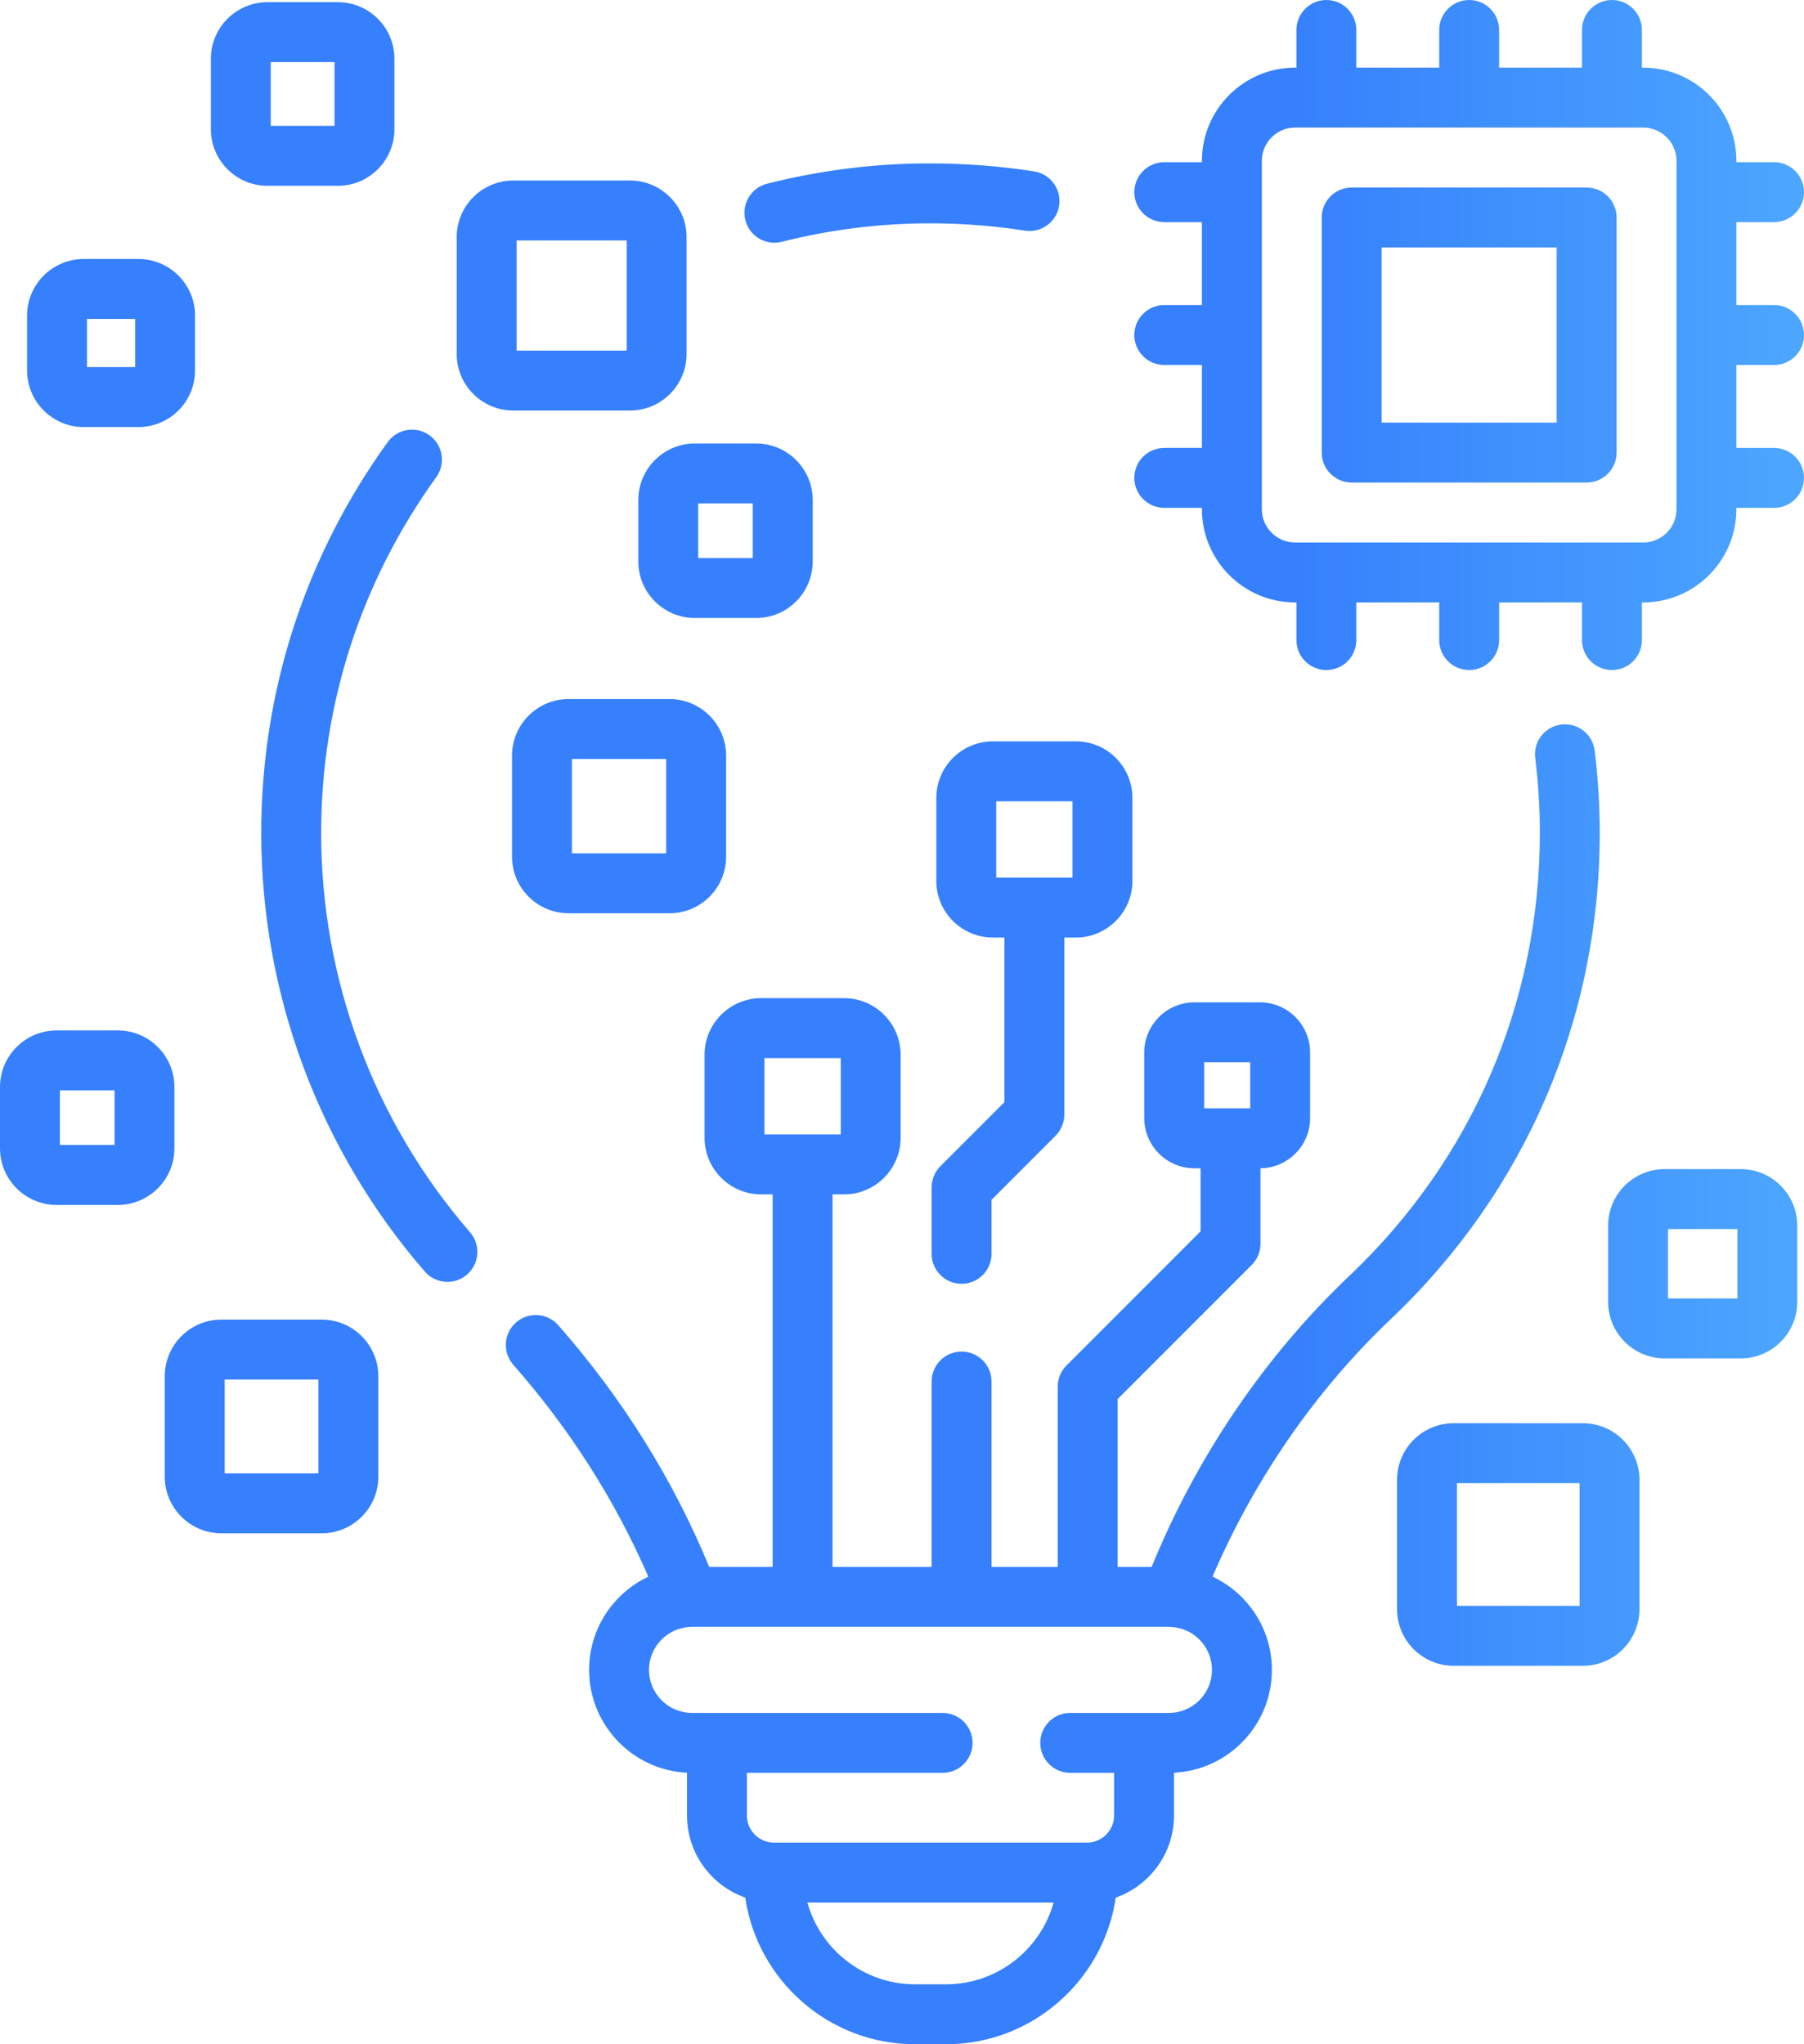
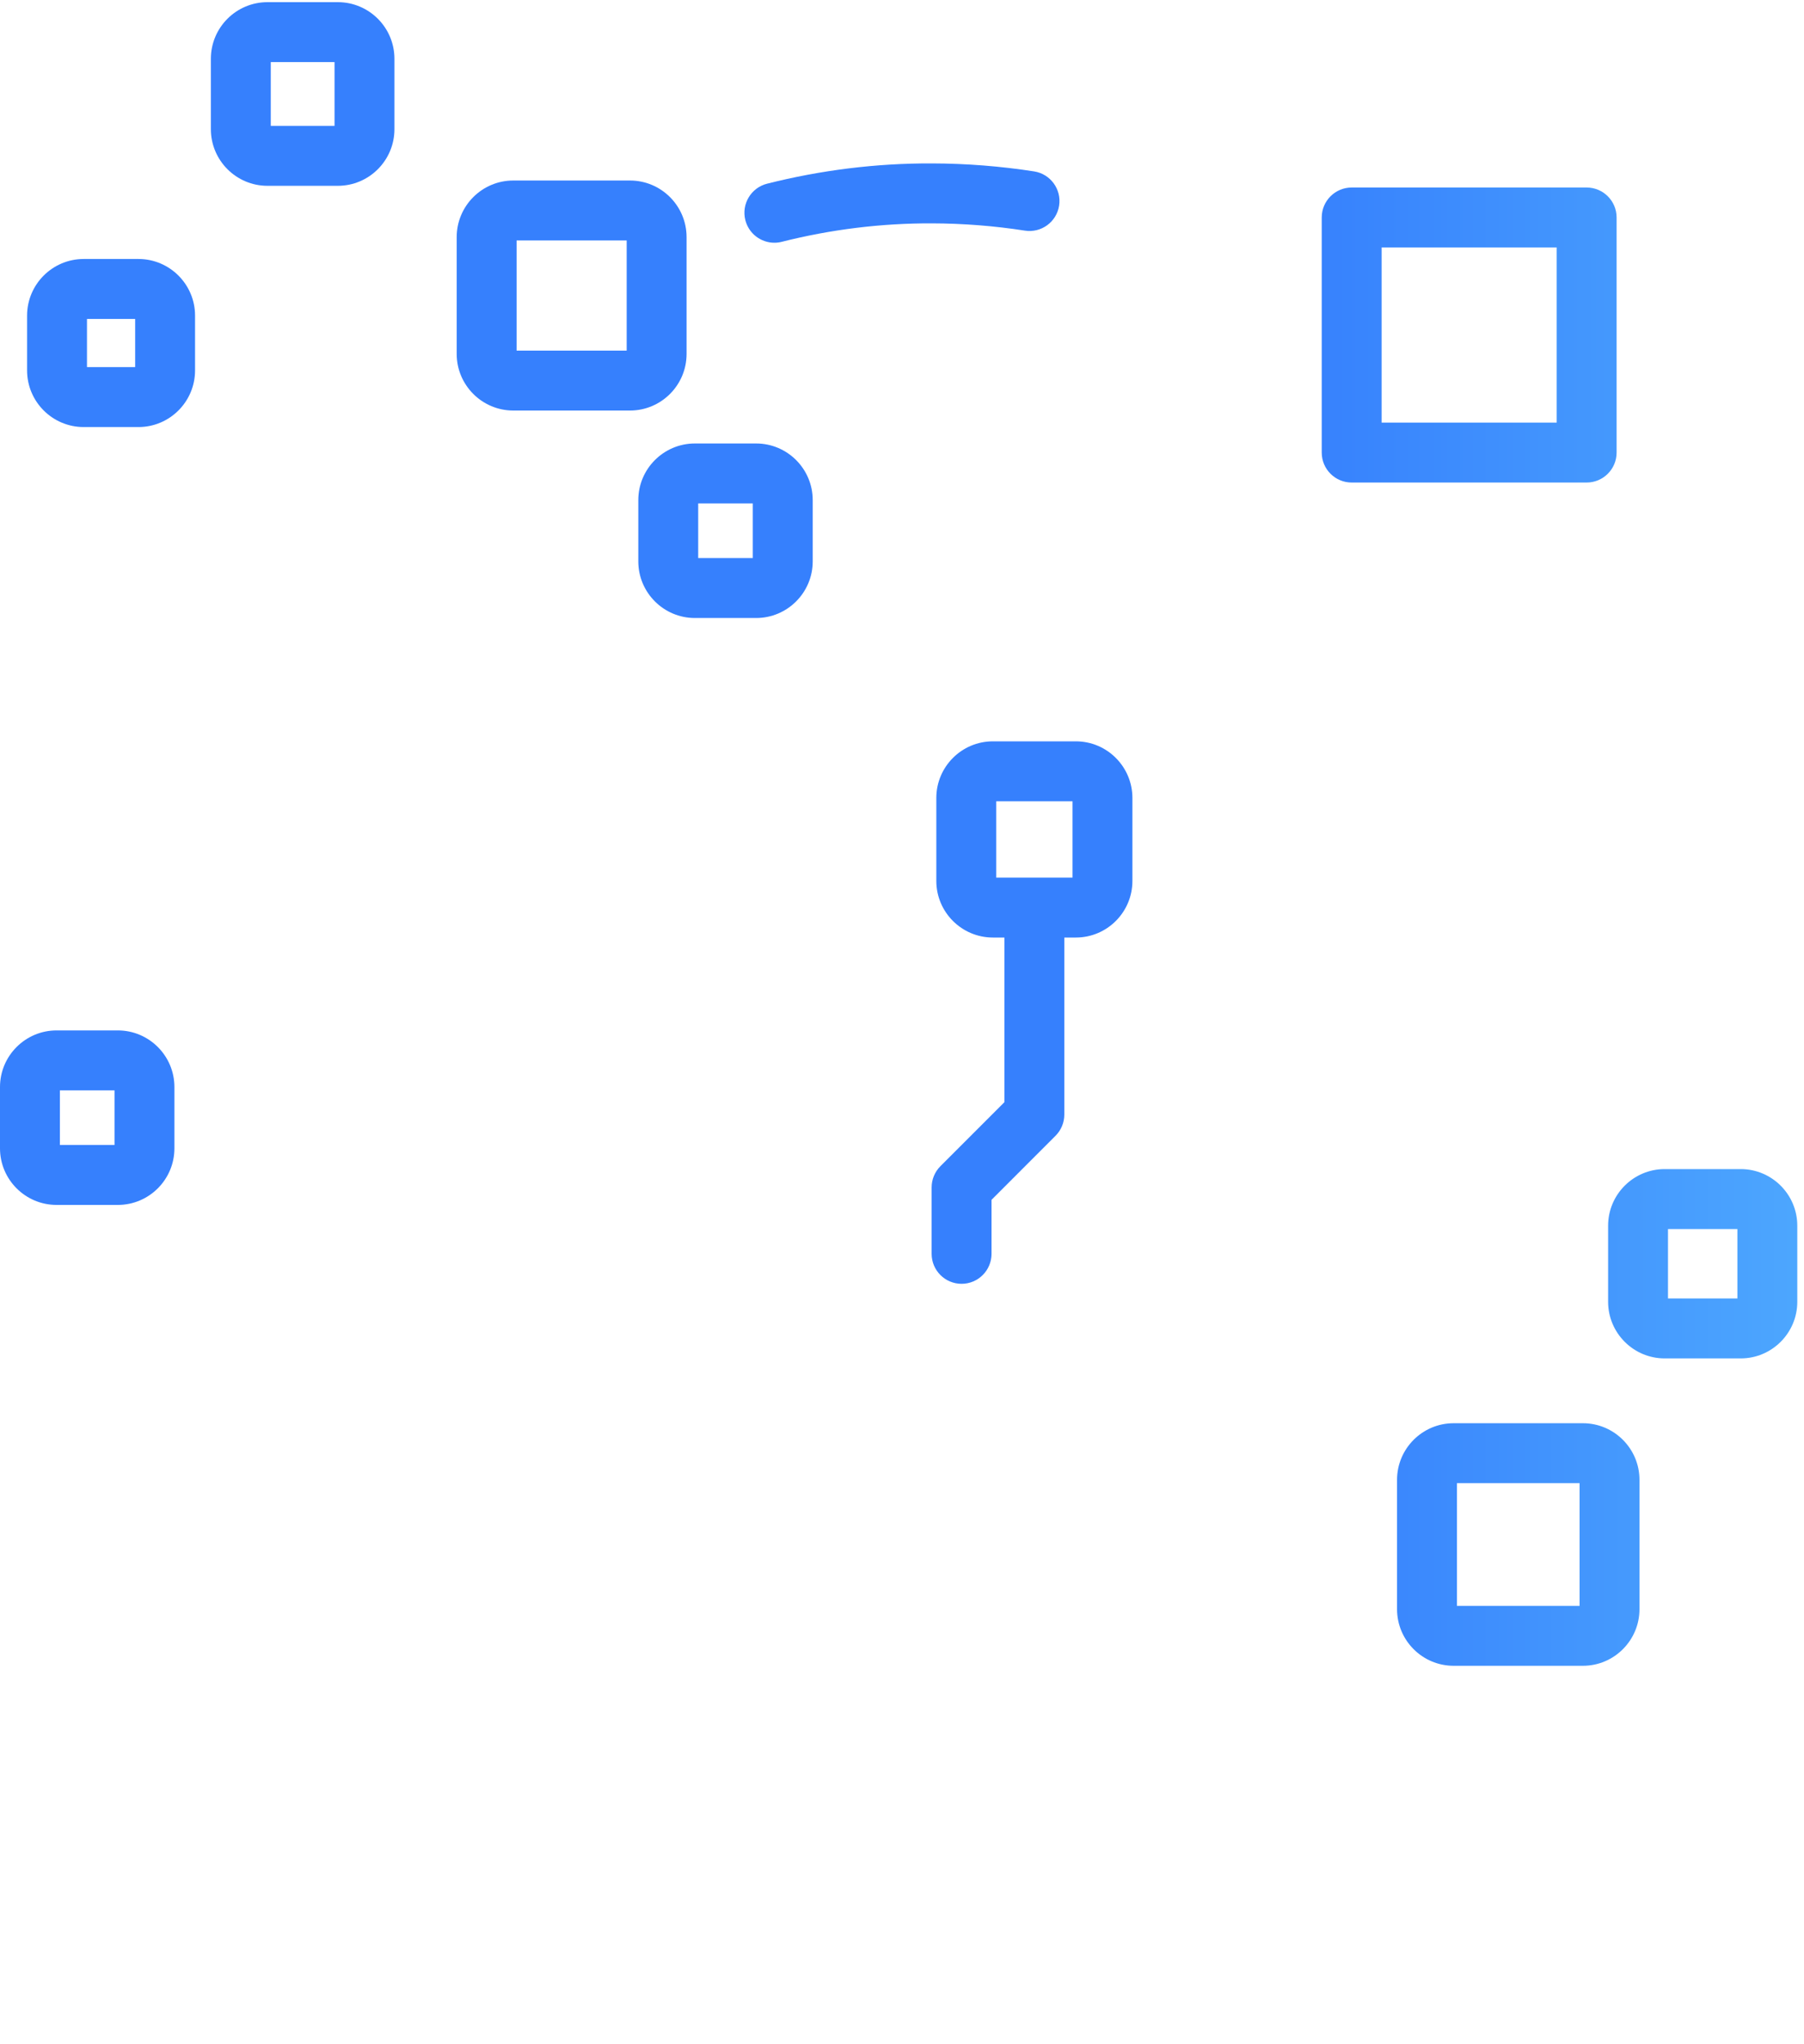
<svg xmlns="http://www.w3.org/2000/svg" width="75" height="85" viewBox="0 0 75 85" fill="none">
  <path fill-rule="evenodd" clip-rule="evenodd" d="M65.963 7.797H56.195C55.507 7.797 54.95 8.355 54.95 9.043V18.818C54.95 19.506 55.507 20.064 56.195 20.064H65.963C66.651 20.064 67.209 19.506 67.209 18.818V9.043C67.209 8.355 66.651 7.797 65.963 7.797ZM64.718 17.572H57.44V10.289H64.718V17.572Z" fill="url(#paint0_linear_686_1292)" />
-   <path fill-rule="evenodd" clip-rule="evenodd" d="M75 13.931C75 14.619 74.443 15.177 73.755 15.177H72.189V18.625H73.755C74.443 18.625 75 19.183 75 19.871C75 20.559 74.443 21.117 73.755 21.117H72.189V21.173C72.189 23.31 70.452 25.049 68.317 25.049H68.261V26.615C68.261 27.303 67.704 27.861 67.016 27.861C66.328 27.861 65.771 27.303 65.771 26.615V25.049H62.325V26.615C62.325 27.303 61.767 27.861 61.079 27.861C60.392 27.861 59.834 27.303 59.834 26.615V25.049H56.388V26.615C56.388 27.303 55.831 27.861 55.143 27.861C54.455 27.861 53.898 27.303 53.898 26.615V25.049H53.842C51.706 25.049 49.969 23.31 49.969 21.173V21.117H48.404C47.716 21.117 47.159 20.559 47.159 19.871C47.159 19.183 47.716 18.625 48.404 18.625H49.969V15.177H48.404C47.716 15.177 47.159 14.619 47.159 13.931C47.159 13.242 47.716 12.684 48.404 12.684H49.969V9.236H48.404C47.716 9.236 47.159 8.678 47.159 7.99C47.159 7.302 47.716 6.744 48.404 6.744H49.969V6.688C49.969 4.551 51.706 2.812 53.842 2.812H53.898V1.246C53.898 0.558 54.455 0 55.143 0C55.831 0 56.388 0.558 56.388 1.246V2.812H59.834V1.246C59.834 0.558 60.392 0 61.079 0C61.767 0 62.325 0.558 62.325 1.246V2.812H65.77V1.246C65.77 0.558 66.328 0 67.016 0C67.704 0 68.261 0.558 68.261 1.246V2.813H68.317C70.452 2.813 72.189 4.551 72.189 6.688V6.744H73.755C74.443 6.744 75 7.302 75 7.99C75 8.678 74.443 9.236 73.755 9.236H72.189V12.684H73.755C74.443 12.684 75 13.242 75 13.931ZM68.317 22.557C69.079 22.557 69.699 21.936 69.699 21.174V6.688C69.699 5.925 69.079 5.305 68.317 5.305H53.842C53.08 5.305 52.46 5.925 52.46 6.688V21.174C52.46 21.936 53.08 22.557 53.842 22.557H68.317Z" fill="url(#paint1_linear_686_1292)" />
  <path fill-rule="evenodd" clip-rule="evenodd" d="M11.119 7.726H14.046C15.343 7.726 16.398 6.671 16.398 5.373V2.443C16.398 1.145 15.343 0.09 14.046 0.09H11.119C9.822 0.09 8.767 1.145 8.767 2.443V5.373C8.767 6.671 9.822 7.726 11.119 7.726ZM11.257 2.582H13.908V5.234H11.257V2.582Z" fill="url(#paint2_linear_686_1292)" />
  <path d="M32.194 10.093C32.294 10.093 32.397 10.081 32.499 10.055C34.533 9.541 36.638 9.279 38.743 9.287C40.038 9.29 41.339 9.392 42.61 9.59C43.291 9.695 43.926 9.23 44.032 8.55C44.137 7.87 43.672 7.233 42.992 7.127C41.597 6.91 40.169 6.798 38.748 6.795C36.428 6.785 34.124 7.074 31.89 7.638C31.223 7.807 30.819 8.484 30.987 9.152C31.13 9.717 31.637 10.093 32.194 10.093Z" fill="url(#paint3_linear_686_1292)" />
-   <path d="M18.138 19.84C15.007 24.178 13.352 29.295 13.352 34.639C13.352 40.739 15.55 46.634 19.541 51.238C19.992 51.758 19.936 52.545 19.417 52.996C19.181 53.201 18.891 53.301 18.602 53.301C18.253 53.301 17.907 53.156 17.66 52.871C13.276 47.814 10.861 41.339 10.861 34.639C10.861 28.768 12.679 23.146 16.119 18.381C16.522 17.823 17.3 17.698 17.858 18.101C18.415 18.503 18.541 19.282 18.138 19.84Z" fill="url(#paint4_linear_686_1292)" />
  <path fill-rule="evenodd" clip-rule="evenodd" d="M26.537 23.343V20.794C26.537 19.496 27.592 18.44 28.889 18.44H31.436C32.733 18.44 33.788 19.496 33.788 20.794V23.343C33.788 24.641 32.733 25.697 31.436 25.697H28.889C27.592 25.697 26.537 24.641 26.537 23.343ZM31.297 20.933H29.027V23.204H31.297V20.933Z" fill="url(#paint5_linear_686_1292)" />
-   <path fill-rule="evenodd" clip-rule="evenodd" d="M23.639 29.067C22.342 29.067 21.287 30.123 21.287 31.42V35.621C21.287 36.918 22.342 37.974 23.639 37.974H27.836C29.133 37.974 30.188 36.919 30.188 35.621V31.42C30.188 30.123 29.133 29.067 27.836 29.067H23.639ZM27.697 35.482H23.777V31.559H27.697V35.482Z" fill="url(#paint6_linear_686_1292)" />
  <path fill-rule="evenodd" clip-rule="evenodd" d="M38.927 33.179V36.63C38.927 37.928 39.982 38.983 41.279 38.983H41.758V45.828L39.097 48.491C38.863 48.725 38.732 49.042 38.732 49.372V52.135C38.732 52.823 39.289 53.381 39.977 53.381C40.665 53.381 41.222 52.823 41.222 52.135V49.889L43.884 47.225C44.117 46.991 44.248 46.675 44.248 46.344V38.983H44.728C46.025 38.983 47.079 37.928 47.079 36.63V33.179C47.079 31.881 46.025 30.825 44.728 30.825H41.279C39.982 30.825 38.927 31.881 38.927 33.179ZM41.417 33.318H44.589V36.491H41.417V33.318Z" fill="url(#paint7_linear_686_1292)" />
  <path fill-rule="evenodd" clip-rule="evenodd" d="M7.251 45.199C7.251 43.901 6.196 42.845 4.899 42.845H2.352C1.055 42.845 0 43.901 0 45.199V47.748C0 49.046 1.055 50.101 2.352 50.101H4.899C6.196 50.101 7.251 49.046 7.251 47.748V45.199ZM4.761 47.609H2.49V45.337H4.761L4.761 47.609Z" fill="url(#paint8_linear_686_1292)" />
-   <path fill-rule="evenodd" clip-rule="evenodd" d="M9.202 54.87H13.377C14.674 54.87 15.729 55.926 15.729 57.224V61.401C15.729 62.699 14.674 63.755 13.377 63.755H9.202C7.905 63.755 6.85 62.699 6.85 61.401V57.224C6.85 55.926 7.905 54.87 9.202 54.87ZM9.341 61.263H13.238V57.362H9.341V61.263Z" fill="url(#paint9_linear_686_1292)" />
-   <path fill-rule="evenodd" clip-rule="evenodd" d="M66.508 34.639C66.508 33.498 66.438 32.344 66.298 31.209C66.214 30.526 65.591 30.041 64.91 30.125C64.228 30.209 63.742 30.831 63.826 31.514C63.953 32.548 64.018 33.599 64.018 34.639C64.018 41.664 61.212 48.196 56.116 53.033C52.589 56.38 49.756 60.556 47.879 65.153H46.463V58.176L52.038 52.597C52.272 52.364 52.403 52.047 52.403 51.716V48.577C53.543 48.564 54.467 47.633 54.467 46.489V43.765C54.467 42.614 53.531 41.677 52.38 41.677H49.658C48.507 41.677 47.571 42.614 47.571 43.765V46.489C47.571 47.641 48.507 48.578 49.658 48.578H49.913V51.2L44.337 56.779C44.104 57.013 43.973 57.33 43.973 57.66V65.153H41.222V57.445C41.222 56.757 40.665 56.199 39.977 56.199C39.289 56.199 38.732 56.757 38.732 57.445V65.153H34.612V49.662H35.092C36.389 49.662 37.443 48.606 37.443 47.309V43.857C37.443 42.56 36.389 41.504 35.092 41.504H31.643C30.346 41.504 29.291 42.56 29.291 43.857V47.309C29.291 48.606 30.346 49.662 31.643 49.662H32.122V65.153H29.485C27.987 61.521 25.88 58.143 23.21 55.103C22.756 54.586 21.97 54.535 21.453 54.989C20.937 55.444 20.886 56.231 21.34 56.748C23.694 59.428 25.578 62.387 26.954 65.559C25.5 66.243 24.492 67.723 24.492 69.434C24.492 71.725 26.299 73.601 28.562 73.71V75.487C28.562 77.064 29.575 78.408 30.983 78.904C31.489 82.347 34.46 85 38.039 85H39.331C42.91 85 45.881 82.347 46.387 78.904C47.795 78.408 48.808 77.064 48.808 75.487V73.71C51.071 73.601 52.878 71.725 52.878 69.434C52.878 67.721 51.867 66.24 50.41 65.556C52.152 61.498 54.696 57.815 57.829 54.841C63.426 49.529 66.508 42.354 66.508 34.639ZM50.062 44.169H51.977V46.086H50.062V44.169ZM31.782 43.996H34.953V47.17H31.782V43.996ZM39.331 82.508H38.039C35.911 82.508 34.112 81.067 33.567 79.109H43.803C43.258 81.067 41.459 82.508 39.331 82.508ZM48.6 71.223H44.494C43.806 71.223 43.249 71.781 43.249 72.469C43.249 73.158 43.806 73.716 44.494 73.716H46.318V75.487C46.318 76.11 45.811 76.617 45.189 76.617H32.181C31.558 76.617 31.052 76.11 31.052 75.487V73.716H39.188C39.875 73.716 40.433 73.158 40.433 72.469C40.433 71.781 39.875 71.223 39.188 71.223H28.77C27.784 71.223 26.982 70.421 26.982 69.434C26.982 68.489 27.719 67.714 28.648 67.651C28.663 67.651 28.678 67.651 28.694 67.65C28.704 67.65 28.715 67.65 28.726 67.649C28.743 67.648 28.76 67.647 28.777 67.646L28.786 67.645H48.599L48.589 67.646C48.616 67.648 48.643 67.649 48.67 67.65C48.679 67.651 48.689 67.651 48.698 67.651L48.719 67.651C49.649 67.713 50.387 68.488 50.387 69.434C50.388 70.421 49.586 71.223 48.6 71.223Z" fill="url(#paint10_linear_686_1292)" />
  <path fill-rule="evenodd" clip-rule="evenodd" d="M26.193 17.07H21.338C20.042 17.07 18.987 16.015 18.987 14.717V9.859C18.987 8.561 20.042 7.506 21.338 7.506H26.193C27.489 7.506 28.544 8.562 28.544 9.859V14.717C28.544 16.015 27.489 17.07 26.193 17.07ZM26.054 9.998H21.477V14.578H26.054V9.998Z" fill="url(#paint11_linear_686_1292)" />
  <path fill-rule="evenodd" clip-rule="evenodd" d="M65.808 59.178H60.433C59.136 59.178 58.081 60.234 58.081 61.532V66.91C58.081 68.208 59.136 69.264 60.433 69.264H65.808C67.105 69.264 68.16 68.208 68.16 66.91V61.532C68.16 60.234 67.105 59.178 65.808 59.178ZM65.67 66.772H60.572V61.67H65.67V66.772Z" fill="url(#paint12_linear_686_1292)" />
  <path fill-rule="evenodd" clip-rule="evenodd" d="M69.207 48.611H72.37C73.666 48.611 74.721 49.667 74.721 50.965V54.129C74.721 55.427 73.666 56.483 72.37 56.483H69.207C67.911 56.483 66.856 55.427 66.856 54.129V50.965C66.856 49.667 67.911 48.611 69.207 48.611ZM69.346 53.99H72.231V51.104H69.346V53.99Z" fill="url(#paint13_linear_686_1292)" />
  <path fill-rule="evenodd" clip-rule="evenodd" d="M5.757 17.757H3.478C2.181 17.757 1.126 16.701 1.126 15.403V13.122C1.126 11.825 2.181 10.769 3.478 10.769H5.757C7.054 10.769 8.109 11.825 8.109 13.122V15.403C8.109 16.701 7.054 17.757 5.757 17.757ZM5.619 13.261H3.616V15.265H5.619V13.261Z" fill="url(#paint14_linear_686_1292)" />
  <defs>
    <linearGradient id="paint0_linear_686_1292" x1="112.054" y1="6.037" x2="53.897" y2="6.037" gradientUnits="userSpaceOnUse">
      <stop stop-color="#75EBFF" />
      <stop offset="1" stop-color="#3680FD" />
    </linearGradient>
    <linearGradient id="paint1_linear_686_1292" x1="112.054" y1="6.037" x2="53.897" y2="6.037" gradientUnits="userSpaceOnUse">
      <stop stop-color="#75EBFF" />
      <stop offset="1" stop-color="#3680FD" />
    </linearGradient>
    <linearGradient id="paint2_linear_686_1292" x1="112.054" y1="6.037" x2="53.897" y2="6.037" gradientUnits="userSpaceOnUse">
      <stop stop-color="#75EBFF" />
      <stop offset="1" stop-color="#3680FD" />
    </linearGradient>
    <linearGradient id="paint3_linear_686_1292" x1="112.054" y1="6.037" x2="53.897" y2="6.037" gradientUnits="userSpaceOnUse">
      <stop stop-color="#75EBFF" />
      <stop offset="1" stop-color="#3680FD" />
    </linearGradient>
    <linearGradient id="paint4_linear_686_1292" x1="112.054" y1="6.037" x2="53.897" y2="6.037" gradientUnits="userSpaceOnUse">
      <stop stop-color="#75EBFF" />
      <stop offset="1" stop-color="#3680FD" />
    </linearGradient>
    <linearGradient id="paint5_linear_686_1292" x1="112.054" y1="6.037" x2="53.897" y2="6.037" gradientUnits="userSpaceOnUse">
      <stop stop-color="#75EBFF" />
      <stop offset="1" stop-color="#3680FD" />
    </linearGradient>
    <linearGradient id="paint6_linear_686_1292" x1="112.054" y1="6.037" x2="53.897" y2="6.037" gradientUnits="userSpaceOnUse">
      <stop stop-color="#75EBFF" />
      <stop offset="1" stop-color="#3680FD" />
    </linearGradient>
    <linearGradient id="paint7_linear_686_1292" x1="112.054" y1="6.037" x2="53.897" y2="6.037" gradientUnits="userSpaceOnUse">
      <stop stop-color="#75EBFF" />
      <stop offset="1" stop-color="#3680FD" />
    </linearGradient>
    <linearGradient id="paint8_linear_686_1292" x1="112.054" y1="6.037" x2="53.897" y2="6.037" gradientUnits="userSpaceOnUse">
      <stop stop-color="#75EBFF" />
      <stop offset="1" stop-color="#3680FD" />
    </linearGradient>
    <linearGradient id="paint9_linear_686_1292" x1="112.054" y1="6.037" x2="53.897" y2="6.037" gradientUnits="userSpaceOnUse">
      <stop stop-color="#75EBFF" />
      <stop offset="1" stop-color="#3680FD" />
    </linearGradient>
    <linearGradient id="paint10_linear_686_1292" x1="112.054" y1="6.037" x2="53.897" y2="6.037" gradientUnits="userSpaceOnUse">
      <stop stop-color="#75EBFF" />
      <stop offset="1" stop-color="#3680FD" />
    </linearGradient>
    <linearGradient id="paint11_linear_686_1292" x1="112.054" y1="6.037" x2="53.897" y2="6.037" gradientUnits="userSpaceOnUse">
      <stop stop-color="#75EBFF" />
      <stop offset="1" stop-color="#3680FD" />
    </linearGradient>
    <linearGradient id="paint12_linear_686_1292" x1="112.054" y1="6.037" x2="53.897" y2="6.037" gradientUnits="userSpaceOnUse">
      <stop stop-color="#75EBFF" />
      <stop offset="1" stop-color="#3680FD" />
    </linearGradient>
    <linearGradient id="paint13_linear_686_1292" x1="112.054" y1="6.037" x2="53.897" y2="6.037" gradientUnits="userSpaceOnUse">
      <stop stop-color="#75EBFF" />
      <stop offset="1" stop-color="#3680FD" />
    </linearGradient>
    <linearGradient id="paint14_linear_686_1292" x1="112.054" y1="6.037" x2="53.897" y2="6.037" gradientUnits="userSpaceOnUse">
      <stop stop-color="#75EBFF" />
      <stop offset="1" stop-color="#3680FD" />
    </linearGradient>
  </defs>
</svg>